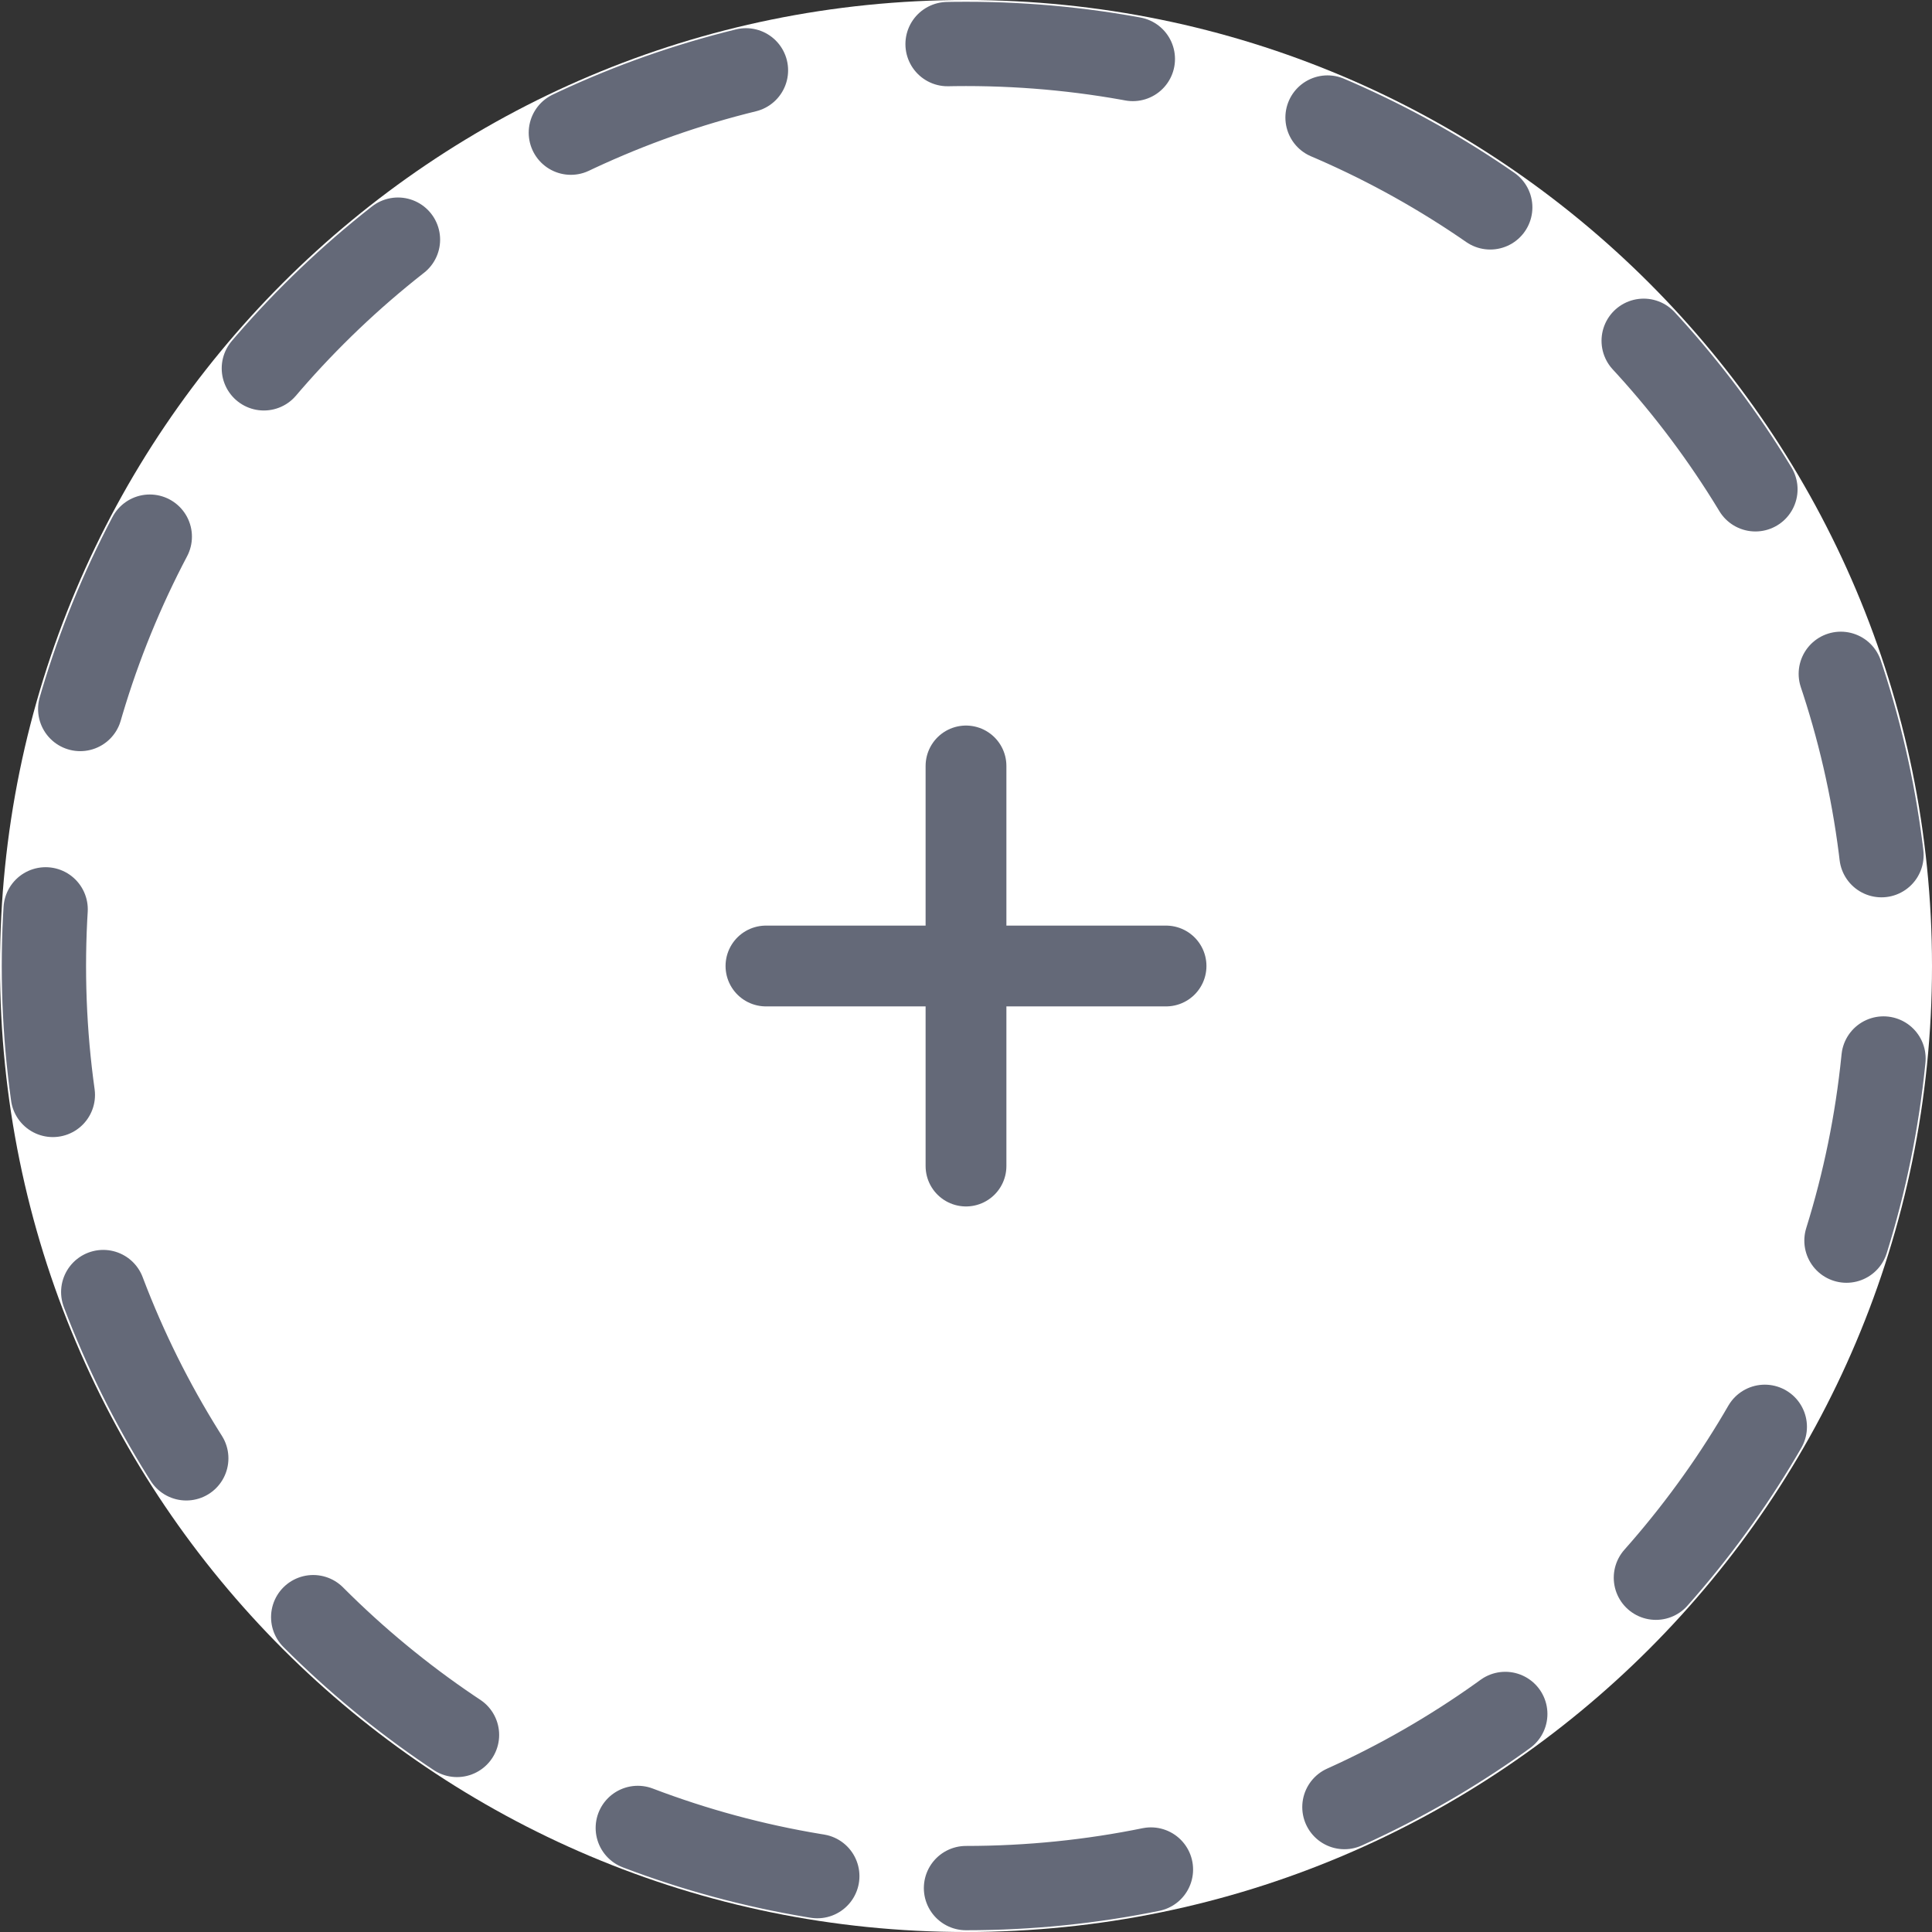
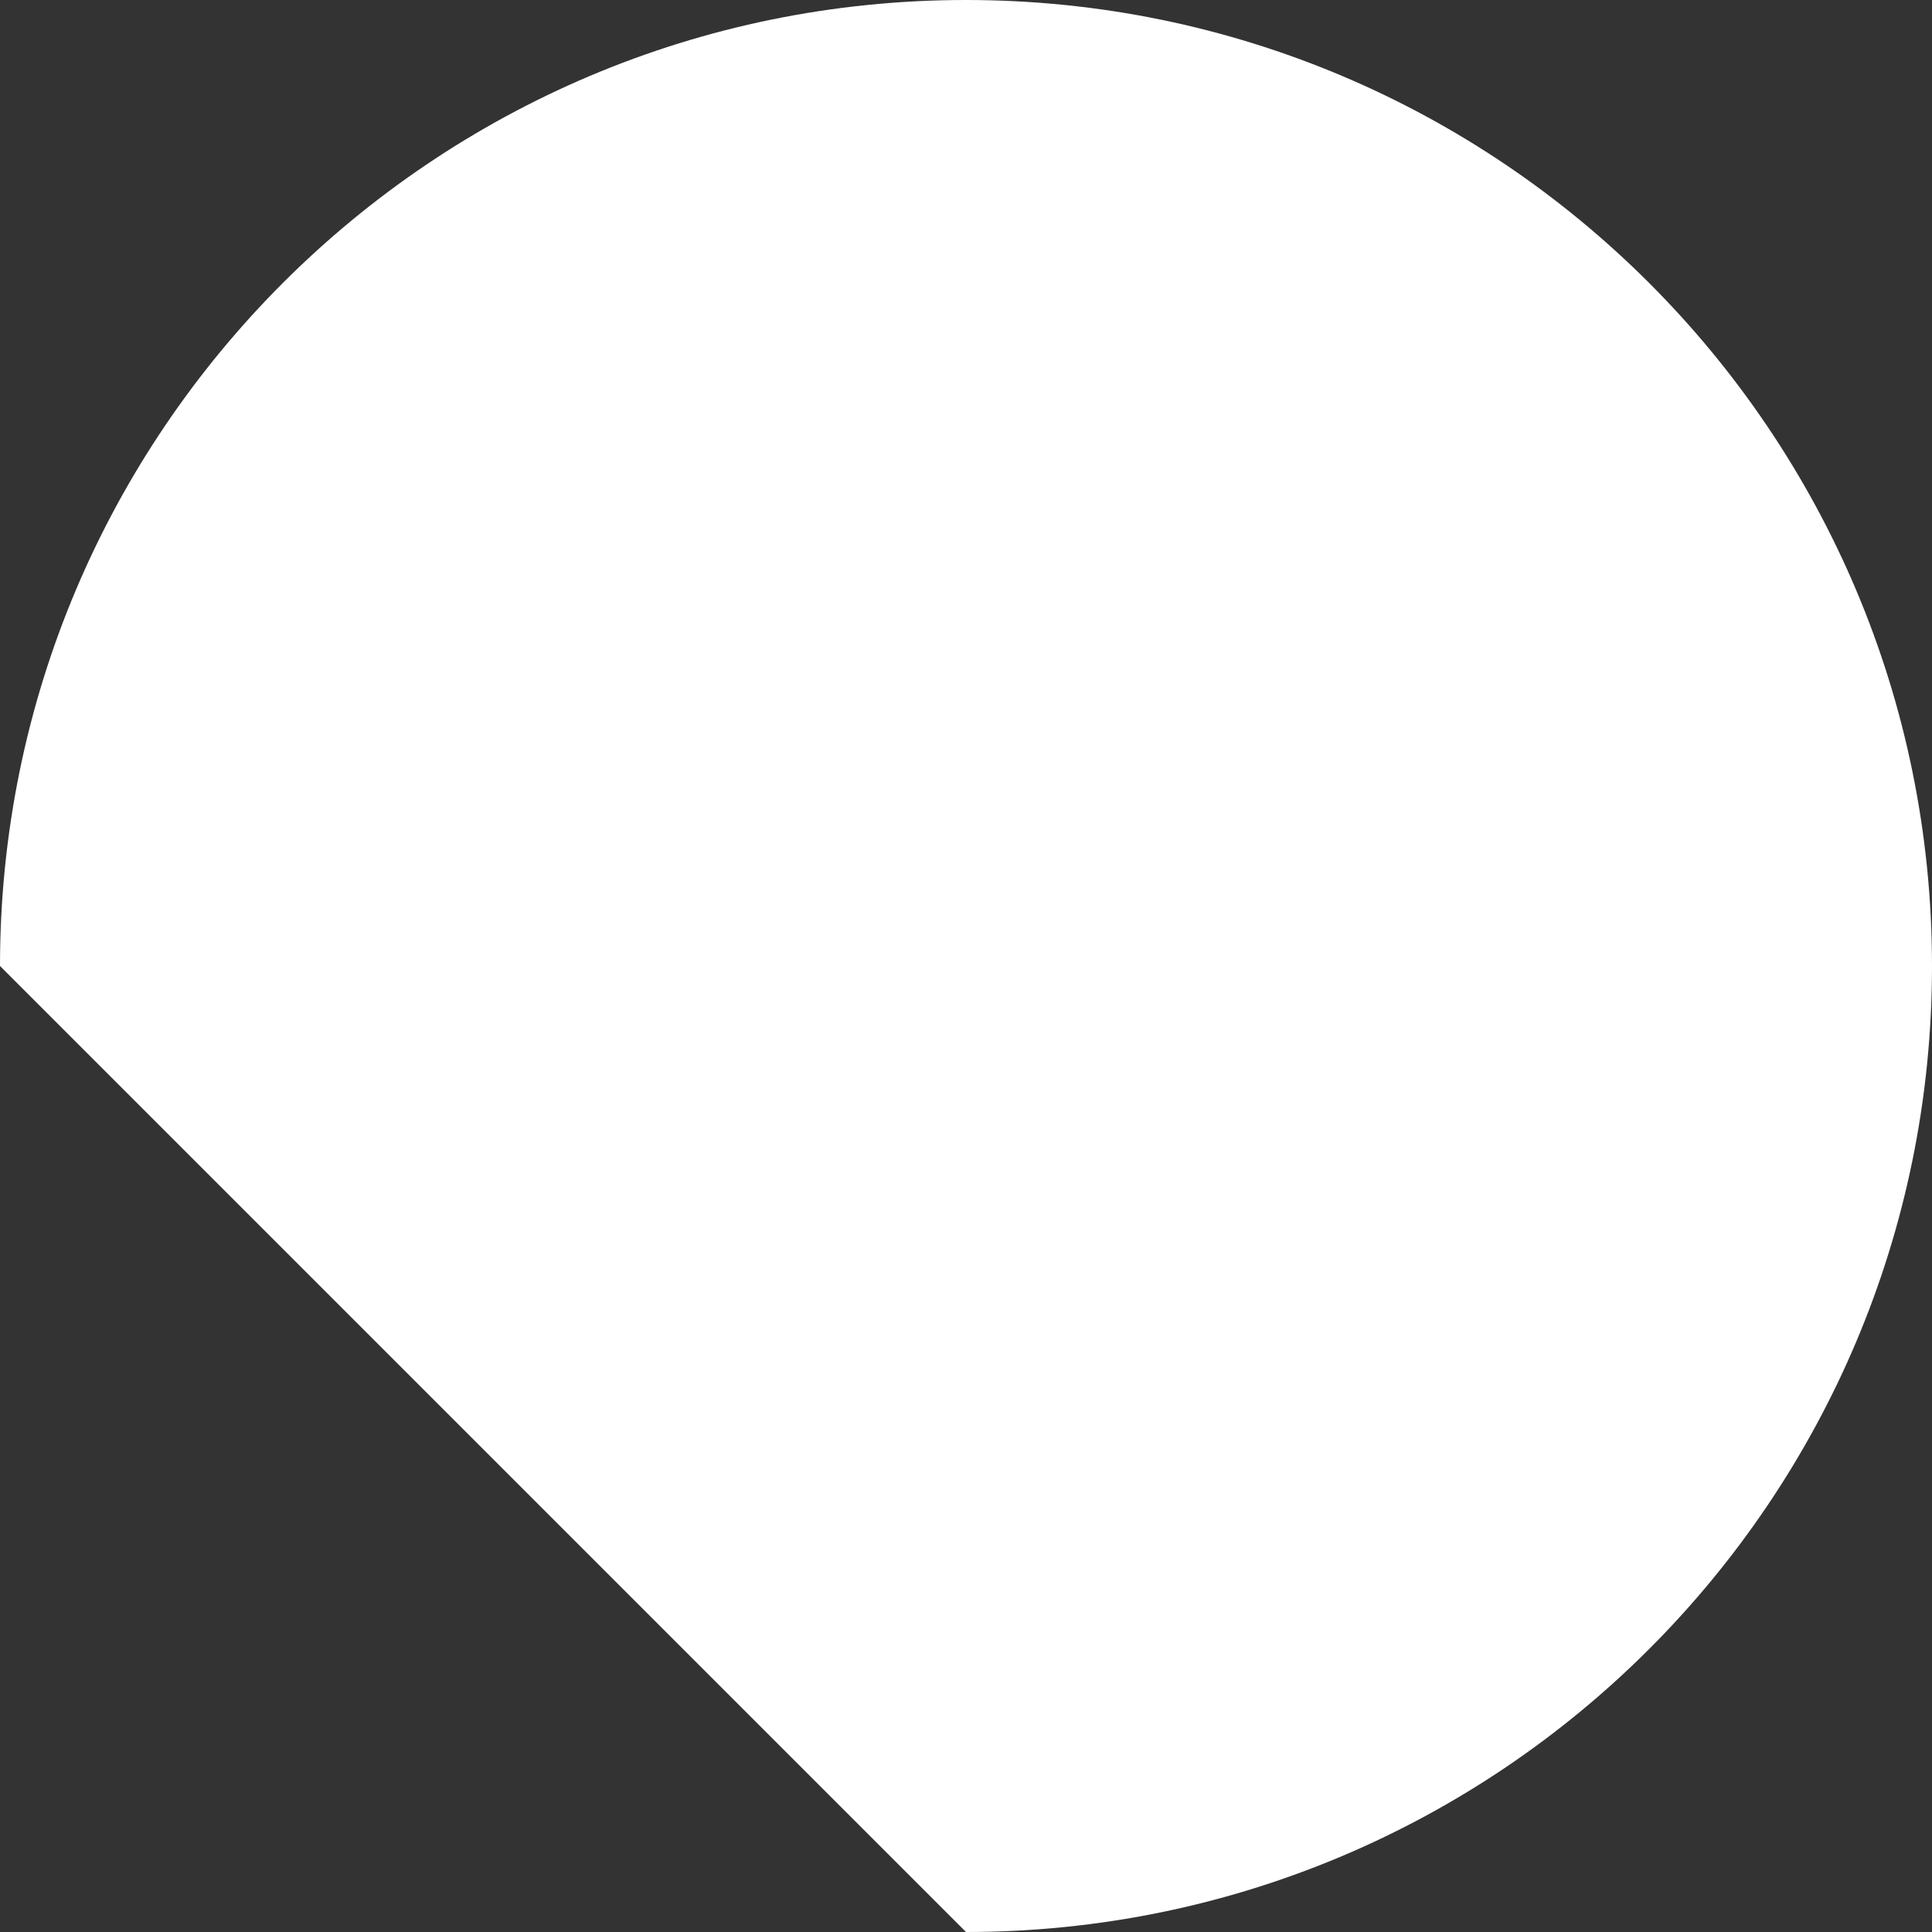
<svg xmlns="http://www.w3.org/2000/svg" width="11" height="11" viewBox="0 0 11 11" fill="none">
  <rect x="0" y="0" width="11" height="11" fill="#333333" stroke="none" />
  <g clip-path="url(#clip0_507_16)">
-     <path d="M5.5 11C8.538 11 11 8.538 11 5.5C11 2.462 8.538 0 5.5 0C2.462 0 0 2.462 0 5.5C0 8.538 2.462 11 5.5 11Z" fill="white" />
-     <path d="M5.5 10.75C8.399 10.75 10.75 8.399 10.75 5.5C10.75 2.601 8.399 0.25 5.5 0.25C2.601 0.25 0.25 2.601 0.25 5.5C0.25 8.399 2.601 10.75 5.5 10.75Z" stroke="#646978" stroke-width="0.48" stroke-miterlimit="10" stroke-linecap="round" stroke-dasharray="1.06 1.16" />
-     <path d="M5.5 4.361V6.639" stroke="#646978" stroke-width="0.46" stroke-miterlimit="10" stroke-linecap="round" />
-     <path d="M4.361 5.5H6.639" stroke="#646978" stroke-width="0.46" stroke-miterlimit="10" stroke-linecap="round" />
+     <path d="M5.5 11C8.538 11 11 8.538 11 5.5C11 2.462 8.538 0 5.5 0C2.462 0 0 2.462 0 5.5Z" fill="white" />
  </g>
  <defs>
    <clipPath id="clip0_507_16">
      <rect width="11" height="11" fill="white" />
    </clipPath>
  </defs>
</svg>